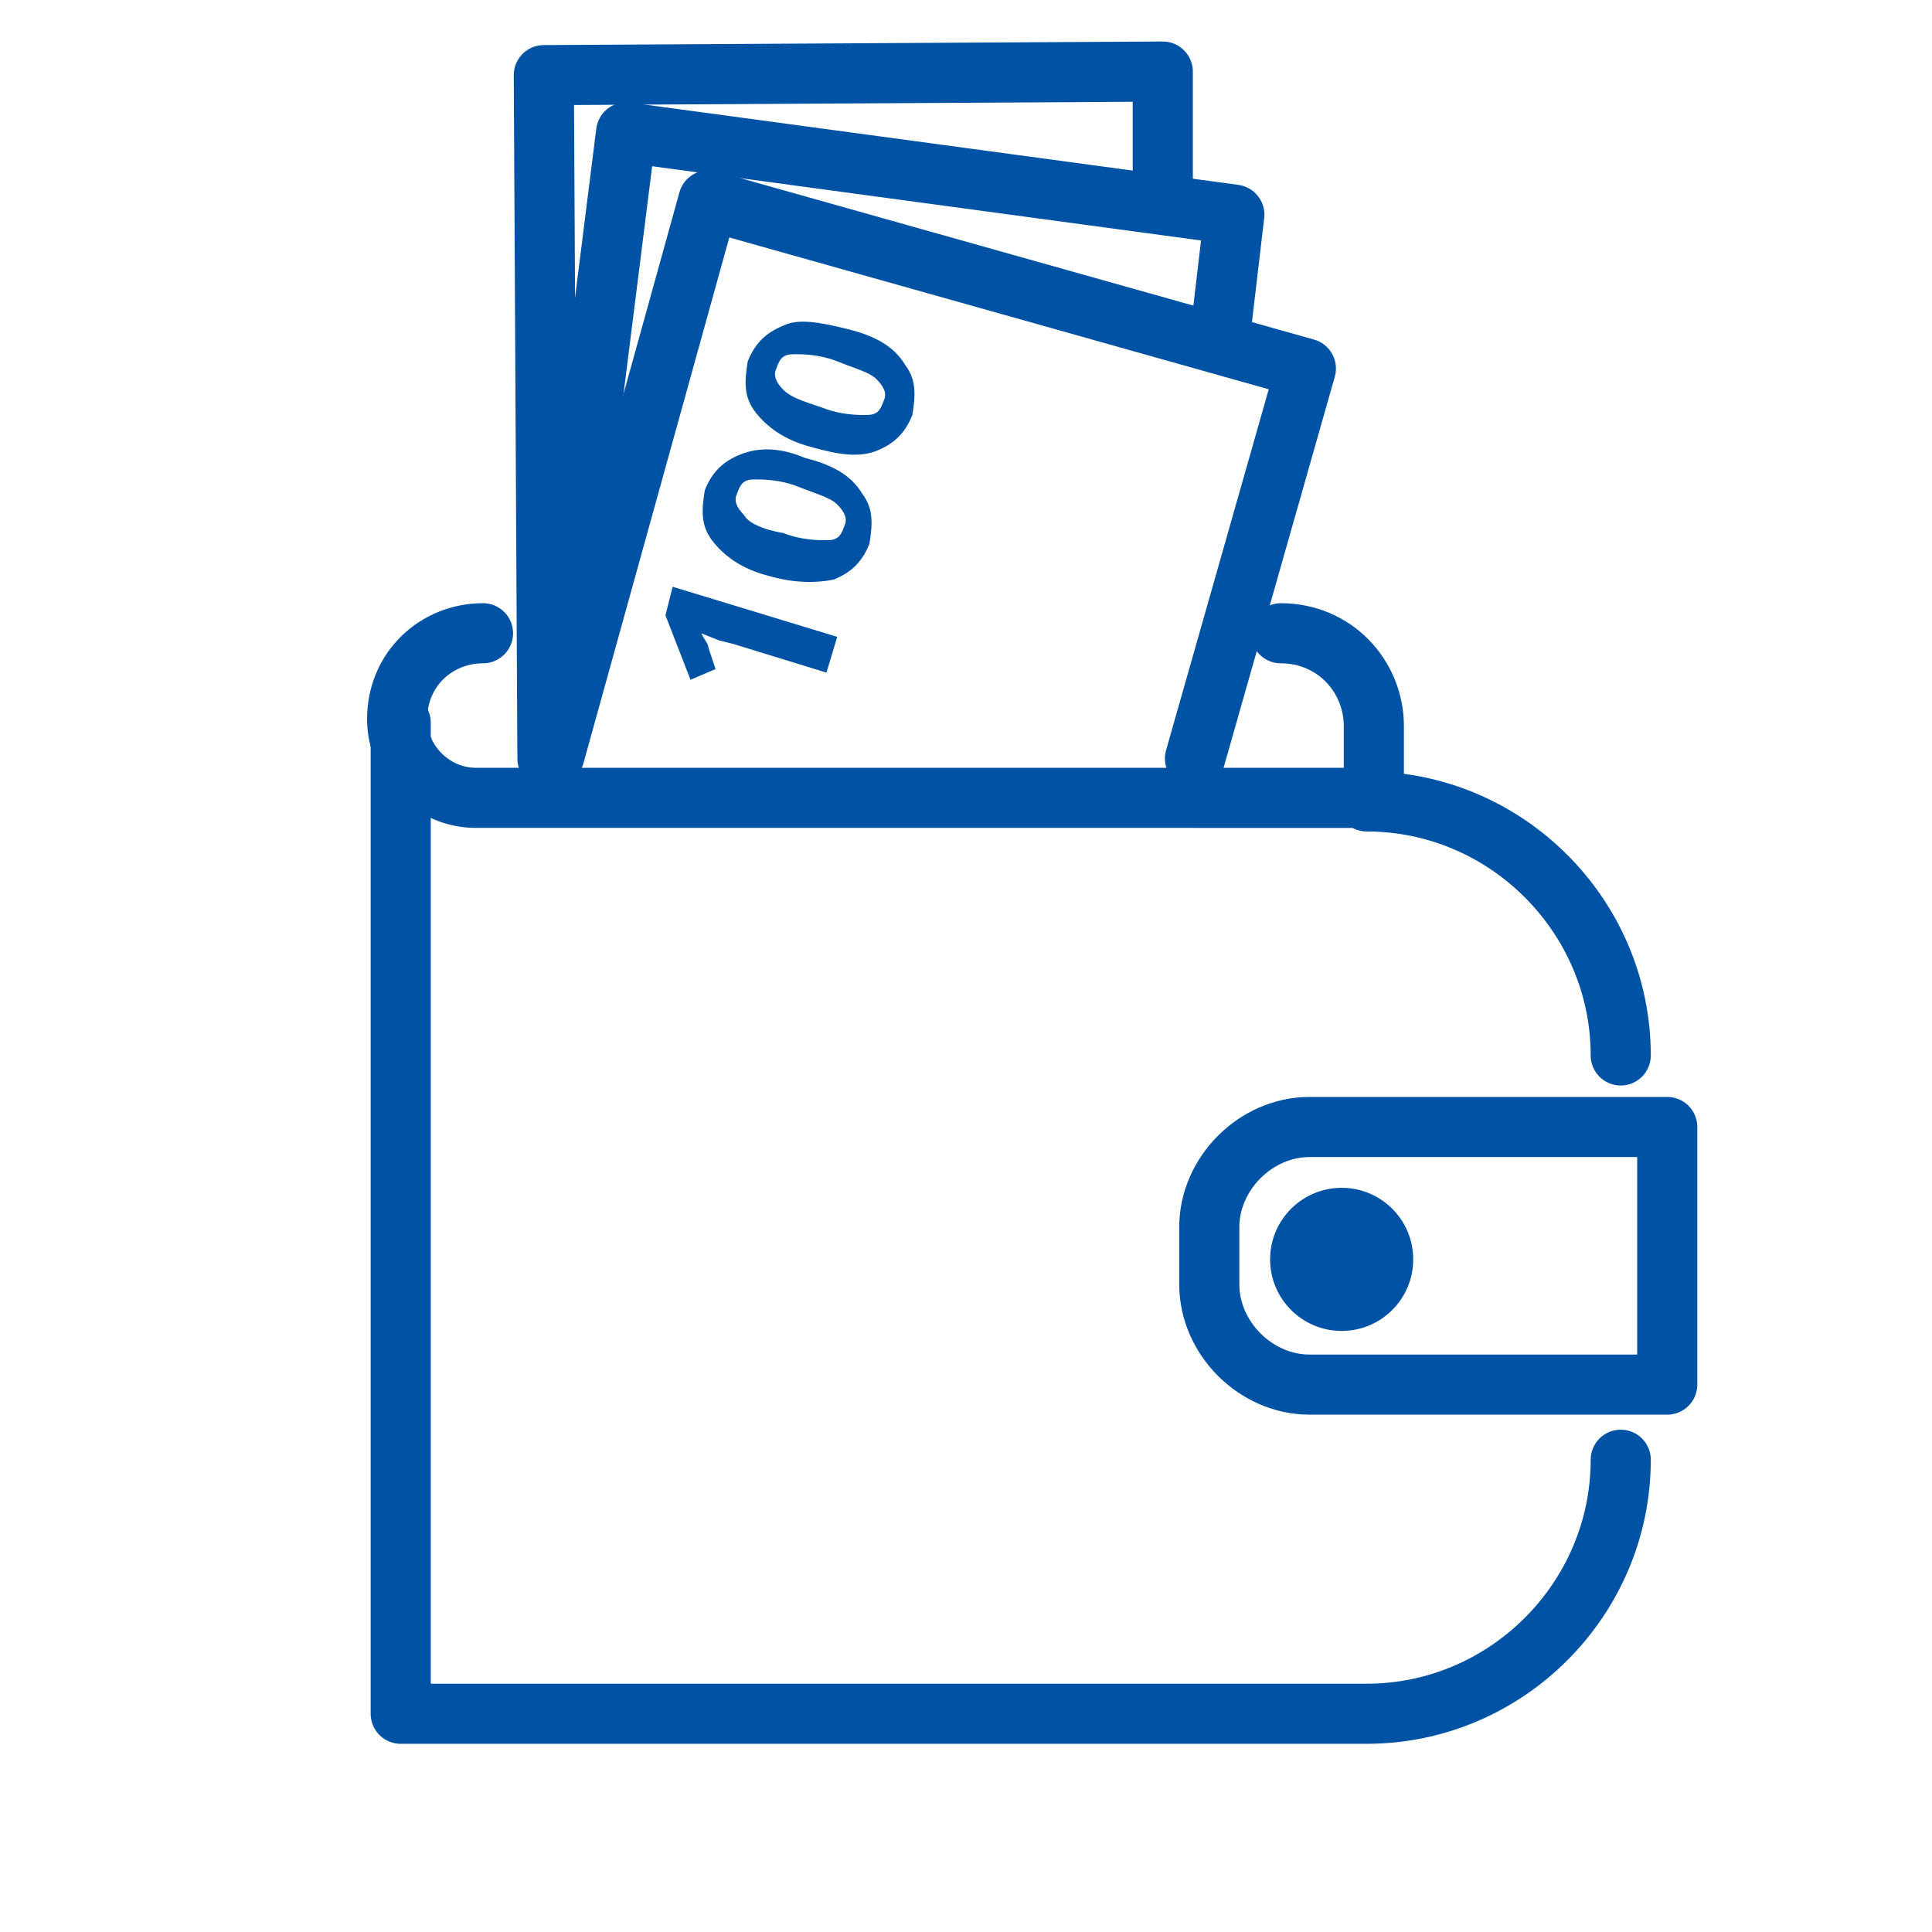
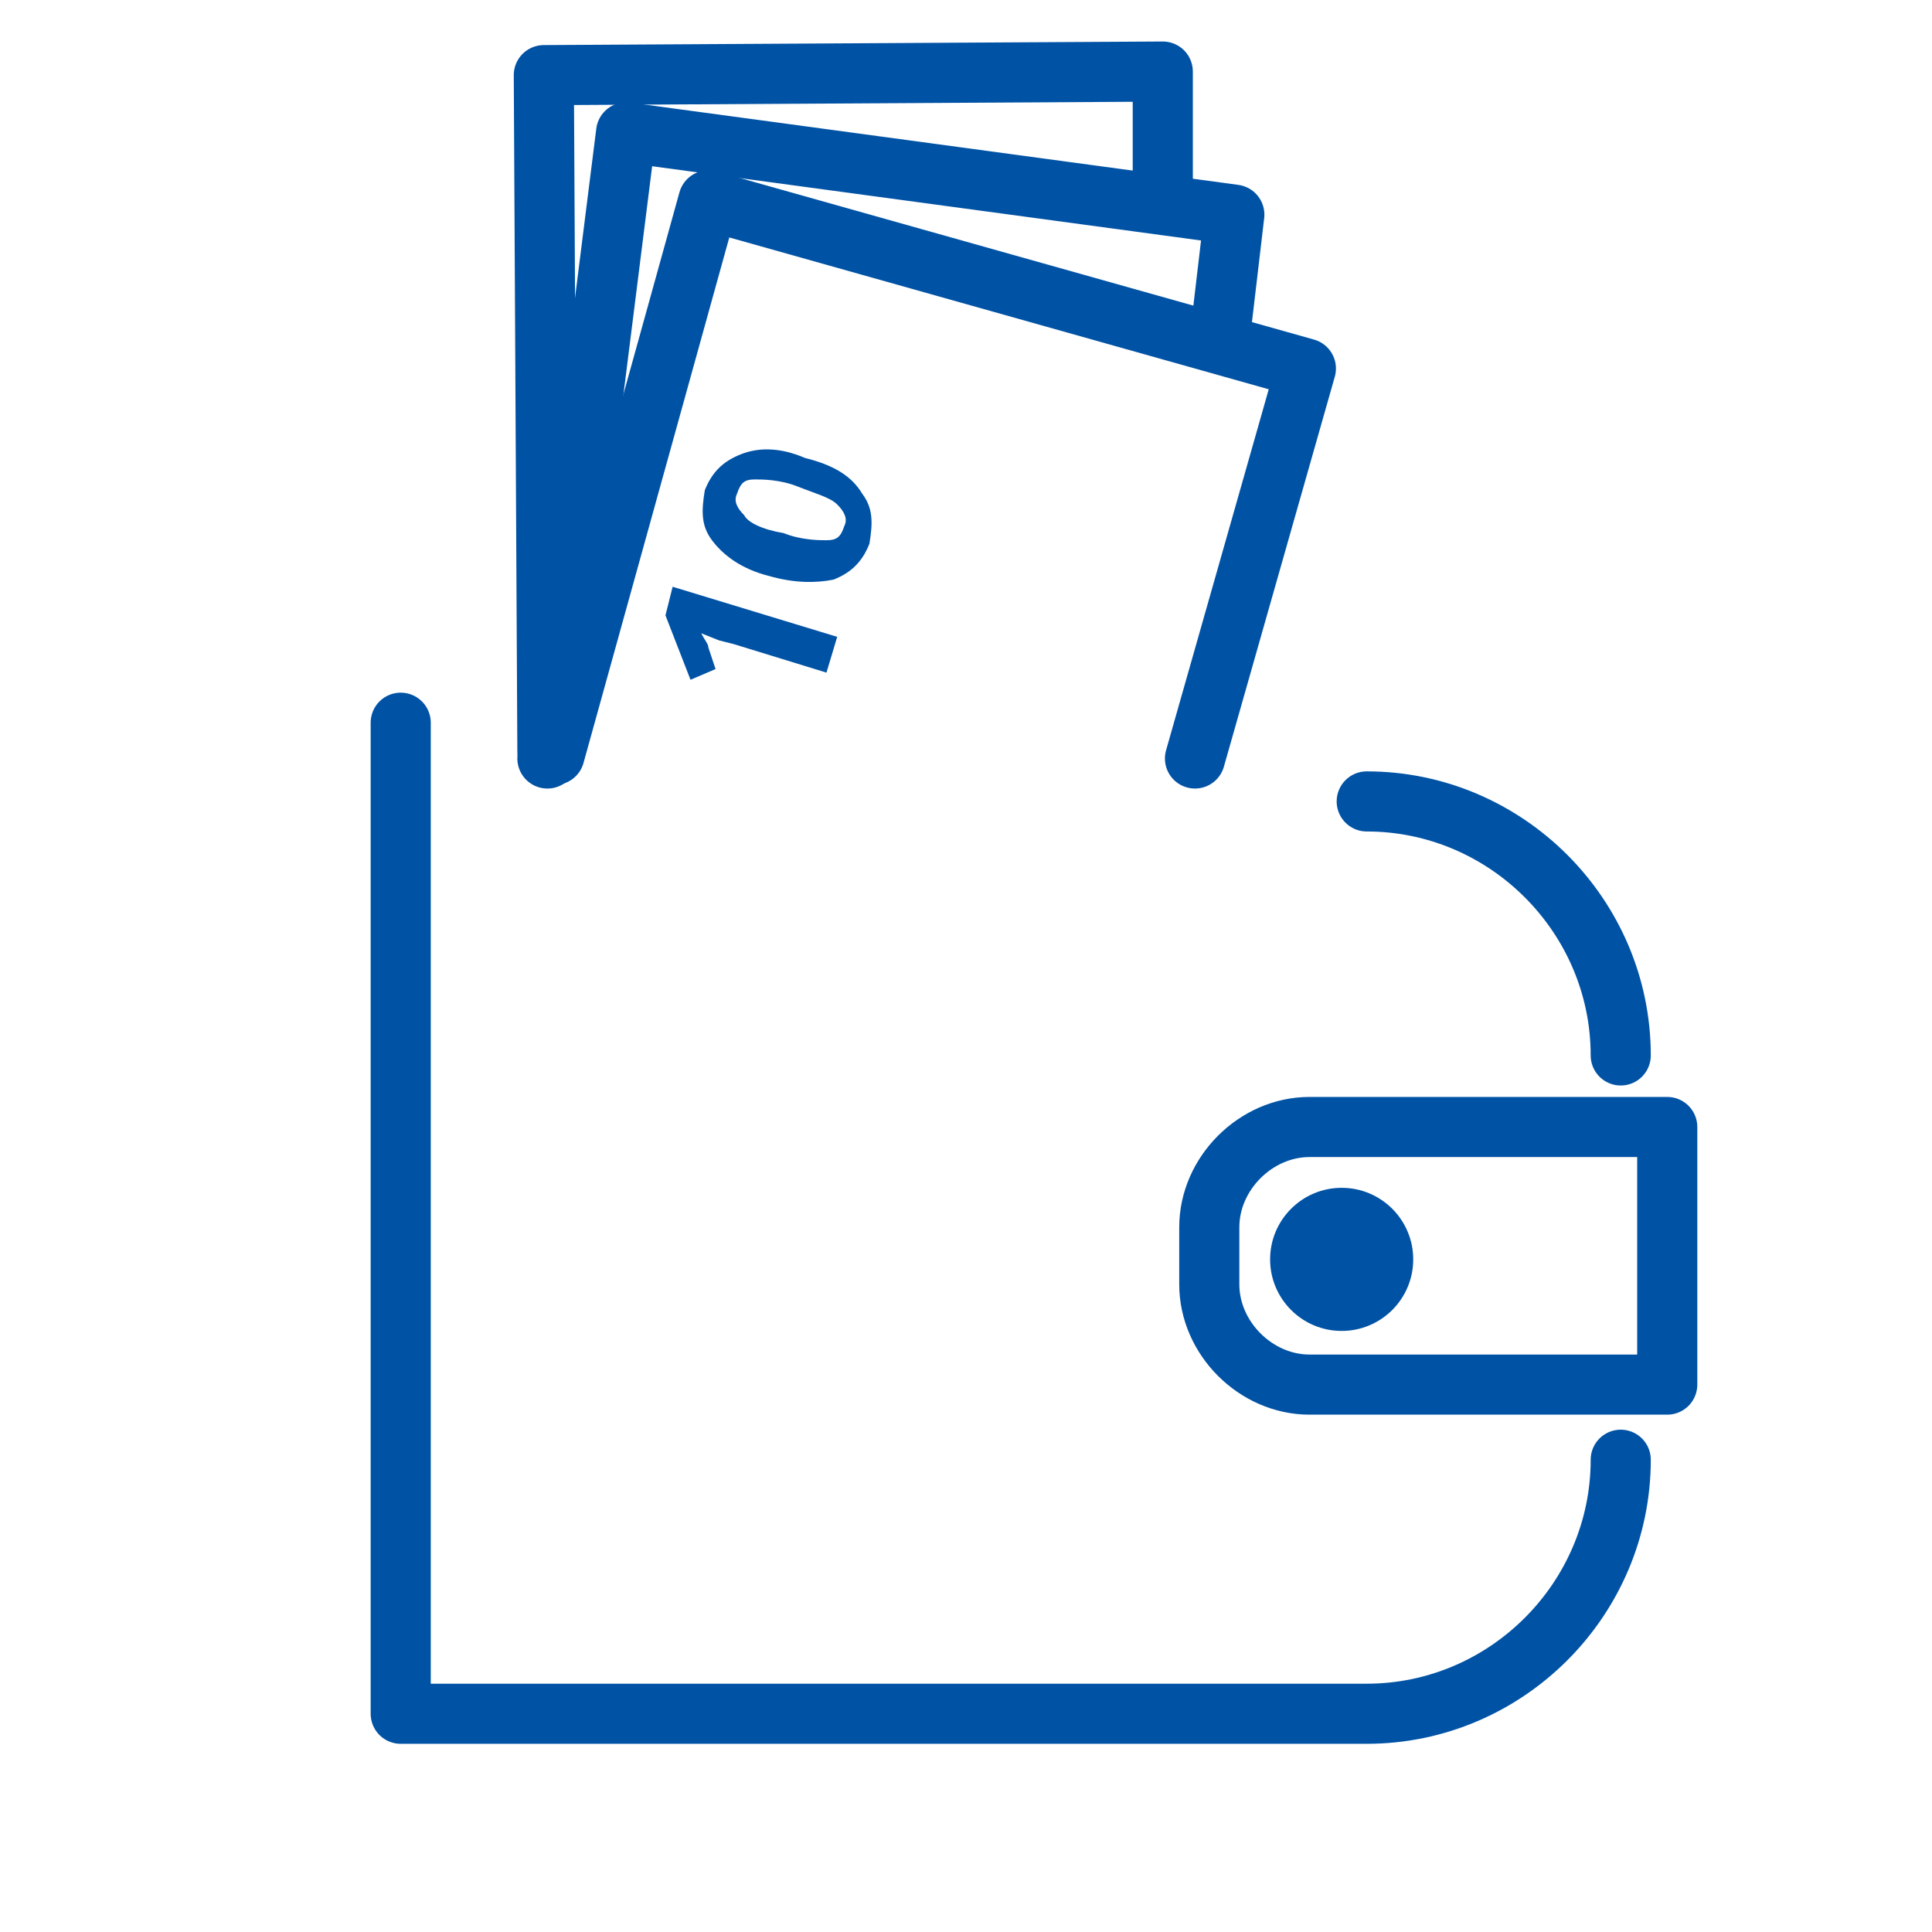
<svg xmlns="http://www.w3.org/2000/svg" version="1.1" id="Warstwa_3" x="0px" y="0px" viewBox="0 0 54 54" style="enable-background:new 0 0 54 54;" xml:space="preserve">
  <style type="text/css">
	.st0{fill:none;stroke:#0052A5;stroke-width:1.68;stroke-linecap:round;stroke-linejoin:round;}
	.st1{fill:#0052A5;}
</style>
  <path class="st0" d="M38.2,22.4c3.9,0,7.1,3.2,7.1,7.1" />
  <path class="st0" d="M45.3,40.8c0,3.9-3.2,7.1-7.1,7.1h-27V20.2" />
-   <path class="st0" d="M35.8,17.7c1.5,0,2.6,1.2,2.6,2.6v2H13.3c-1.2,0-2.2-1-2.2-2.2l0,0c0-1.4,1.1-2.4,2.4-2.4" />
  <path class="st0" d="M46.6,38.7h-10c-1.5,0-2.8-1.3-2.8-2.8v-1.6c0-1.5,1.3-2.8,2.8-2.8h10V38.7z" />
  <circle class="st1" cx="37.5" cy="35.2" r="2" />
  <polyline class="st0" points="15.3,21 15.2,2.1 32.5,2 32.5,5.4 " />
  <polyline class="st0" points="15.3,21.2 17.5,3.7 34.5,6 34.1,9.4 " />
  <polyline class="st0" points="15.5,21.1 19.8,5.6 36.5,10.3 33.4,21.2 " />
  <path class="st1" d="M23.4,17.8l-0.3,1l-2.6-0.8l-0.4-0.1l-0.5-0.2c0.1,0.2,0.2,0.3,0.2,0.4l0.2,0.6L19.3,19l-0.7-1.8l0.2-0.8  L23.4,17.8z" />
  <path class="st1" d="M22.5,12.8c0.8,0.2,1.3,0.5,1.6,1c0.3,0.4,0.3,0.8,0.2,1.4c-0.2,0.5-0.5,0.8-1,1c-0.5,0.1-1.1,0.1-1.8-0.1  c-0.8-0.2-1.3-0.6-1.6-1c-0.3-0.4-0.3-0.8-0.2-1.4c0.2-0.5,0.5-0.8,1-1C21.2,12.5,21.8,12.5,22.5,12.8z M21.9,14.9  c0.5,0.2,1,0.2,1.2,0.2c0.3,0,0.4-0.1,0.5-0.4c0.1-0.2,0-0.4-0.2-0.6c-0.2-0.2-0.6-0.3-1.1-0.5s-1-0.2-1.2-0.2  c-0.3,0-0.4,0.1-0.5,0.4c-0.1,0.2,0,0.4,0.2,0.6C20.9,14.6,21.3,14.8,21.9,14.9z" />
-   <path class="st1" d="M23.7,9.2c0.8,0.2,1.3,0.5,1.6,1c0.3,0.4,0.3,0.8,0.2,1.4c-0.2,0.5-0.5,0.8-1,1s-1.1,0.1-1.8-0.1  c-0.8-0.2-1.3-0.6-1.6-1c-0.3-0.4-0.3-0.8-0.2-1.4c0.2-0.5,0.5-0.8,1-1C22.3,8.9,22.9,9,23.7,9.2z M23,11.4c0.5,0.2,1,0.2,1.2,0.2  c0.3,0,0.4-0.1,0.5-0.4c0.1-0.2,0-0.4-0.2-0.6c-0.2-0.2-0.6-0.3-1.1-0.5c-0.5-0.2-1-0.2-1.2-0.2c-0.3,0-0.4,0.1-0.5,0.4  c-0.1,0.2,0,0.4,0.2,0.6S22.4,11.2,23,11.4z" />
</svg>